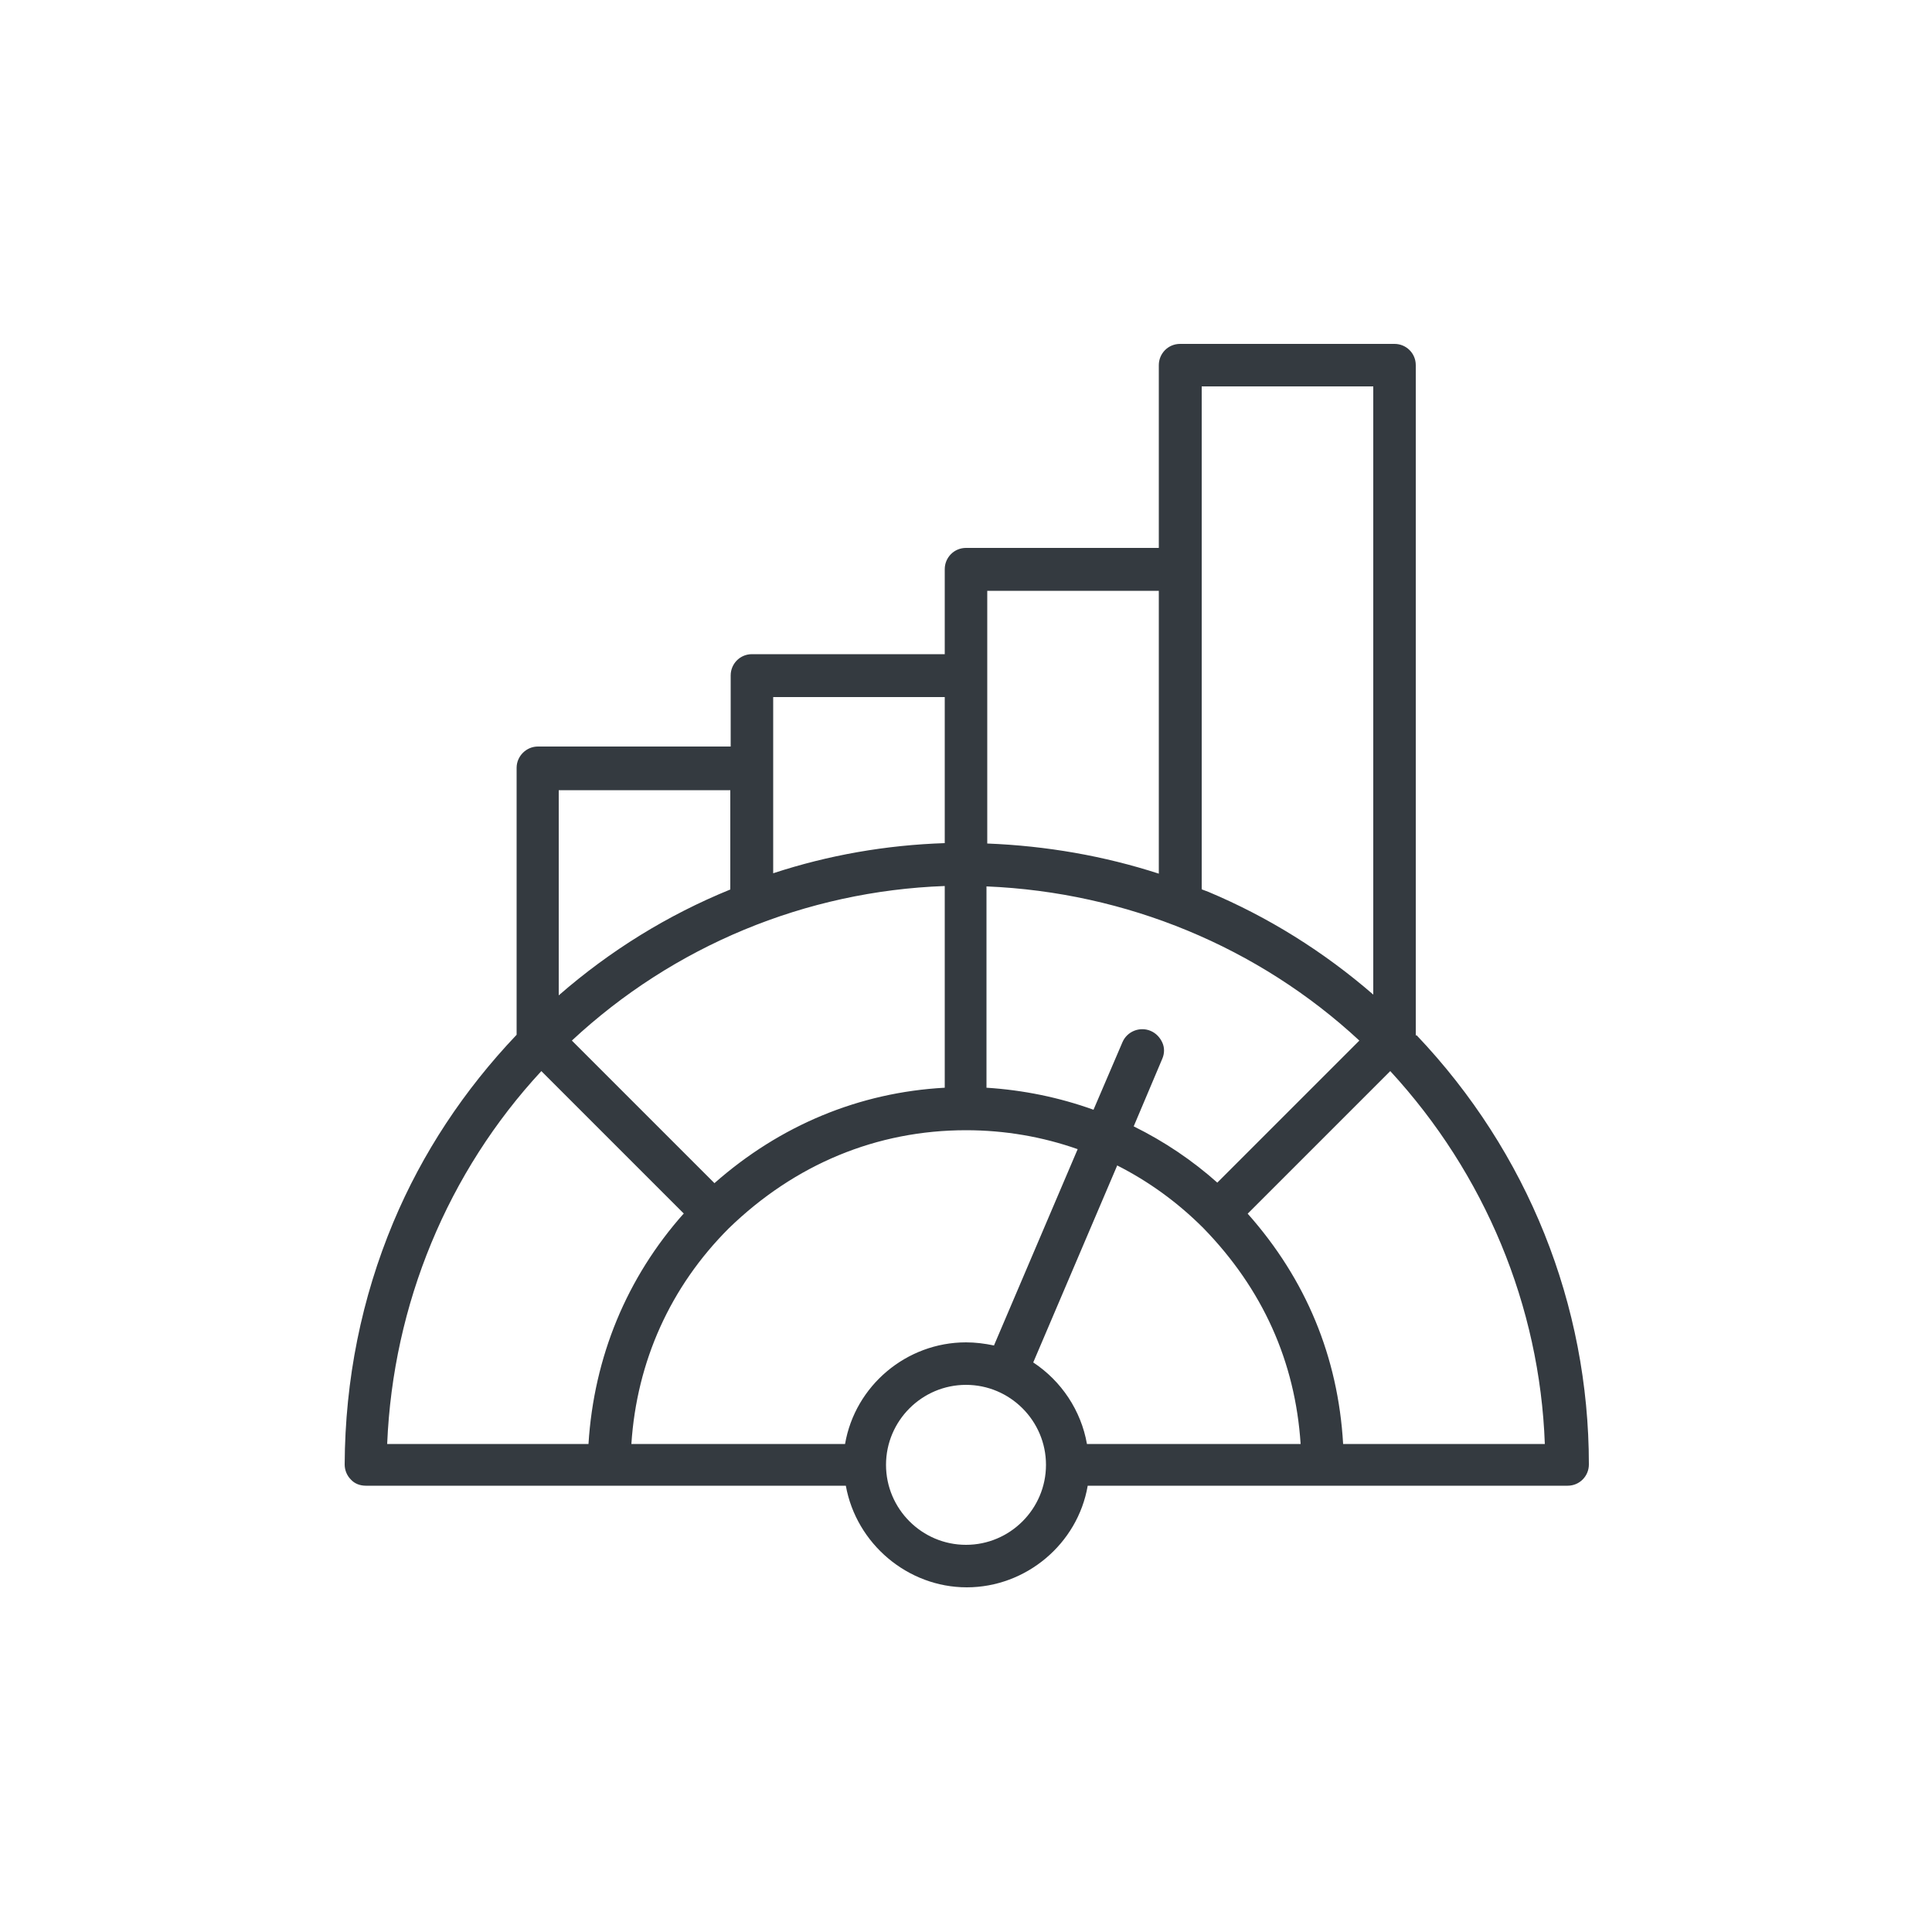
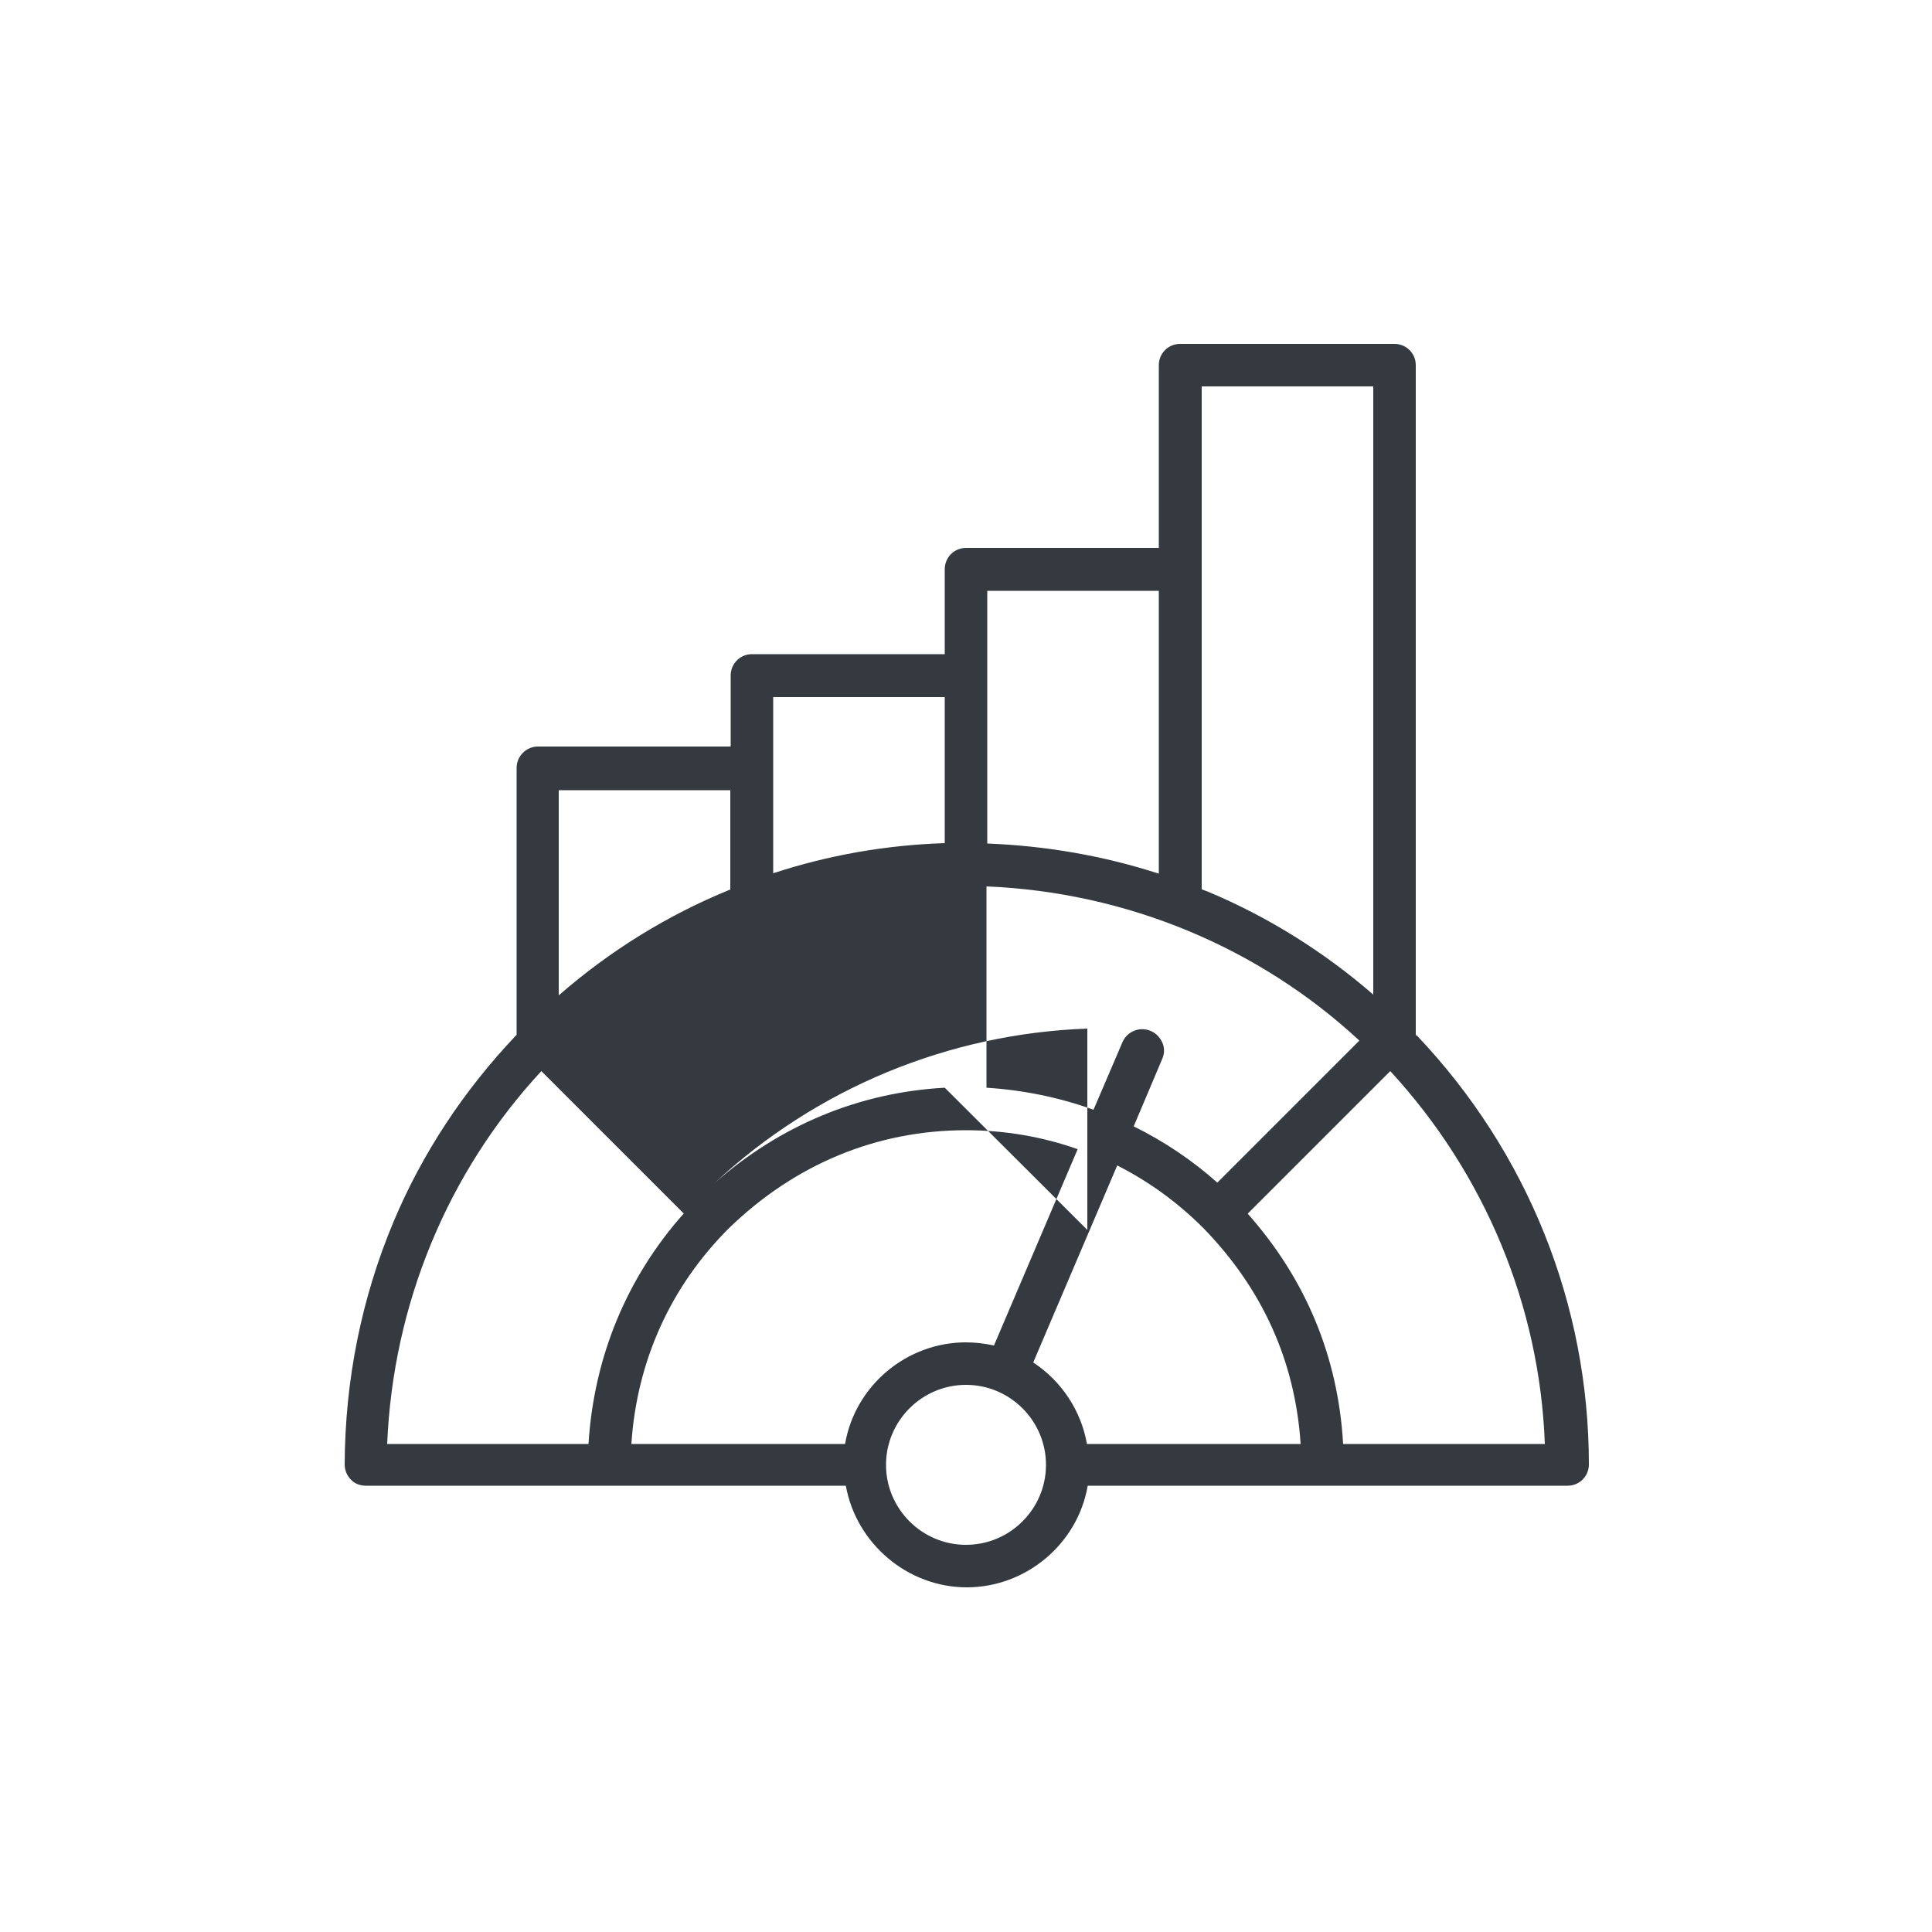
<svg xmlns="http://www.w3.org/2000/svg" id="info" viewBox="0 0 50 50">
  <defs>
    <style>.cls-1{fill:#343a40;}</style>
  </defs>
-   <path class="cls-1" d="M36.64,26.8V9.45c0-.31-.25-.55-.55-.55h-5.55c-.31,0-.55.25-.55.55v4.73h-4.99c-.31,0-.55.25-.55.55v2.2h-4.99c-.31,0-.55.25-.55.55v1.84h-4.99c-.3,0-.55.25-.55.55v6.91c-1.36,1.43-2.44,3.06-3.19,4.85-.82,1.96-1.25,4.07-1.26,6.27,0,.15.06.29.16.39.1.11.24.16.39.16h12.42c.27,1.5,1.6,2.63,3.13,2.63s2.87-1.12,3.13-2.63h12.42c.31,0,.55-.25.55-.55,0-4.13-1.58-8.08-4.46-11.11ZM39.98,37.37h-5.22c-.13-2.25-.96-4.26-2.47-5.96l3.69-3.69c2.45,2.66,3.87,6.08,4,9.65ZM14.46,25.75v-5.3h4.44v2.57c-1.62.66-3.11,1.58-4.44,2.74ZM20.01,22.6v-4.56h4.44v3.78c-1.52.05-3.01.31-4.44.78ZM24.45,28.15c-2.21.12-4.26.97-5.96,2.47l-3.69-3.69c2.63-2.45,6.05-3.87,9.65-4v5.21ZM31.1,23.01v-13.01h4.44v15.74c-1.28-1.11-2.72-2.01-4.27-2.66-.05-.02-.11-.04-.16-.06h0ZM25,35.84c1.14,0,2.07.93,2.07,2.07s-.93,2.07-2.07,2.07-2.07-.93-2.07-2.07.93-2.07,2.07-2.07ZM25.72,34.82c-.24-.05-.48-.08-.72-.08-1.54,0-2.87,1.12-3.13,2.63h-5.53c.14-2.14,1.01-4.07,2.52-5.58,1.71-1.66,3.83-2.54,6.14-2.54,1.01,0,1.98.17,2.89.49l-2.17,5.09ZM31.52,30.62c-.66-.59-1.39-1.08-2.18-1.47l.74-1.75c.06-.14.06-.29,0-.42s-.16-.24-.3-.3c-.28-.12-.61.01-.73.29l-.75,1.75c-.89-.32-1.82-.51-2.77-.57v-5.21c3.62.15,7.04,1.57,9.65,3.99l-3.68,3.68ZM28.91,30.16c.81.41,1.56.95,2.23,1.62,1.54,1.58,2.38,3.46,2.52,5.59h-5.53c-.15-.86-.66-1.63-1.39-2.11l2.17-5.09ZM25.55,21.83v-6.54h4.44v7.32c-1.42-.46-2.91-.72-4.44-.78ZM17.7,31.4c-1.48,1.66-2.33,3.72-2.47,5.97h-5.21c.15-3.62,1.57-7.04,3.99-9.65l3.68,3.68Z" />
+   <path class="cls-1" d="M36.64,26.8V9.45c0-.31-.25-.55-.55-.55h-5.55c-.31,0-.55.25-.55.55v4.73h-4.99c-.31,0-.55.25-.55.55v2.2h-4.99c-.31,0-.55.25-.55.55v1.84h-4.99c-.3,0-.55.25-.55.55v6.91c-1.36,1.43-2.44,3.06-3.19,4.85-.82,1.96-1.25,4.07-1.26,6.27,0,.15.06.29.16.39.1.11.24.16.39.16h12.42c.27,1.5,1.6,2.63,3.13,2.63s2.87-1.12,3.13-2.63h12.42c.31,0,.55-.25.55-.55,0-4.13-1.58-8.08-4.46-11.11ZM39.98,37.37h-5.22c-.13-2.25-.96-4.26-2.47-5.96l3.69-3.69c2.45,2.66,3.87,6.08,4,9.65ZM14.46,25.75v-5.3h4.44v2.57c-1.62.66-3.11,1.58-4.44,2.74ZM20.01,22.6v-4.56h4.44v3.78c-1.52.05-3.01.31-4.44.78ZM24.45,28.15c-2.21.12-4.26.97-5.96,2.47c2.63-2.45,6.05-3.87,9.65-4v5.21ZM31.1,23.01v-13.01h4.44v15.74c-1.28-1.11-2.72-2.01-4.27-2.66-.05-.02-.11-.04-.16-.06h0ZM25,35.84c1.14,0,2.07.93,2.07,2.07s-.93,2.07-2.07,2.07-2.07-.93-2.07-2.07.93-2.07,2.07-2.07ZM25.72,34.82c-.24-.05-.48-.08-.72-.08-1.54,0-2.87,1.12-3.13,2.63h-5.53c.14-2.14,1.01-4.07,2.52-5.58,1.71-1.66,3.83-2.54,6.14-2.54,1.01,0,1.98.17,2.89.49l-2.17,5.09ZM31.52,30.62c-.66-.59-1.39-1.08-2.18-1.47l.74-1.75c.06-.14.06-.29,0-.42s-.16-.24-.3-.3c-.28-.12-.61.01-.73.29l-.75,1.75c-.89-.32-1.82-.51-2.77-.57v-5.21c3.62.15,7.04,1.57,9.65,3.99l-3.68,3.68ZM28.91,30.16c.81.41,1.56.95,2.23,1.62,1.54,1.58,2.38,3.46,2.52,5.59h-5.53c-.15-.86-.66-1.63-1.39-2.11l2.17-5.09ZM25.55,21.83v-6.54h4.44v7.32c-1.42-.46-2.91-.72-4.44-.78ZM17.7,31.4c-1.48,1.66-2.33,3.72-2.47,5.97h-5.21c.15-3.62,1.57-7.04,3.99-9.65l3.68,3.68Z" />
</svg>